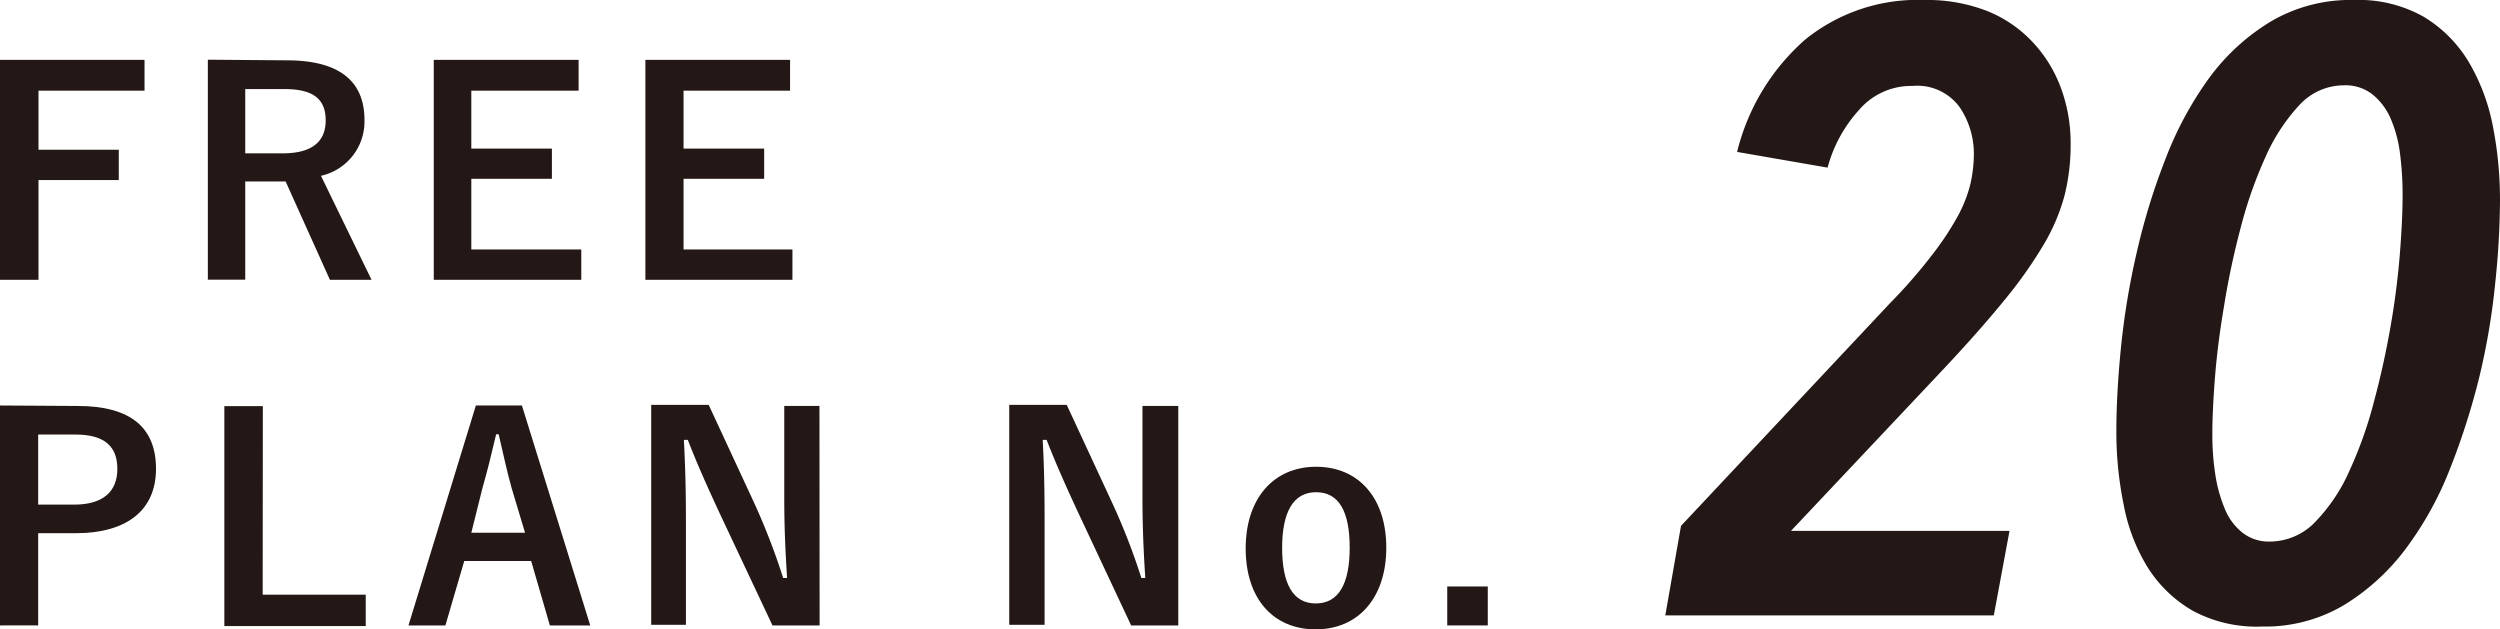
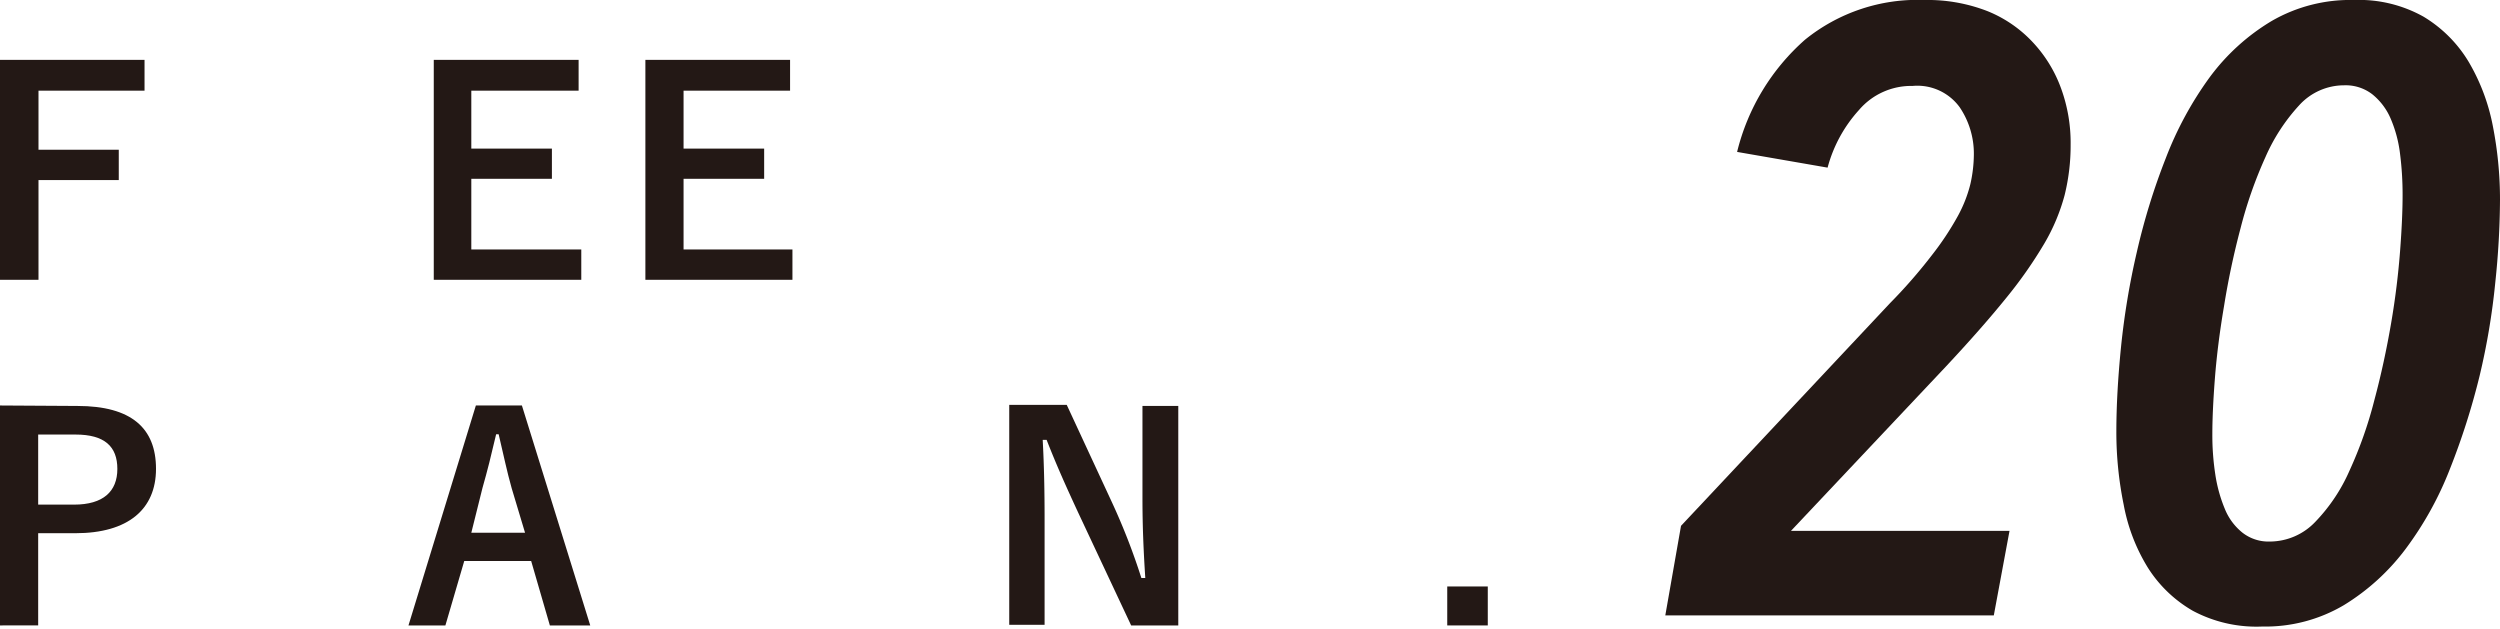
<svg xmlns="http://www.w3.org/2000/svg" id="レイヤー_1" data-name="レイヤー 1" viewBox="0 0 159.13 40.06">
  <defs>
    <style>.cls-1{fill:#231815;}</style>
  </defs>
  <title>ttl_no20</title>
  <path class="cls-1" d="M9.2,5.77H2.45V9.53H7.56v1.93H2.45v6.35H0v-14H9.2Z" />
-   <path class="cls-1" d="M18.25,3.84c3.41,0,4.95,1.37,4.95,3.8a3.54,3.54,0,0,1-2.77,3.55l3.22,6.62H21l-2.82-6.26H15.61v6.25H13.23v-14ZM15.61,9.76H18c1.91,0,2.73-.79,2.73-2.09s-.7-2-2.63-2H15.61Z" />
  <path class="cls-1" d="M36.83,5.77H30V9.46h5.13v1.92H30v4.5H37v1.93H27.61v-14h9.22Z" />
  <path class="cls-1" d="M50.29,5.77H43.51V9.46h5.13v1.92H43.51v4.5h6.93v1.93H41.08v-14h9.21Z" />
  <path class="cls-1" d="M4.93,25.84c3.44,0,5,1.42,5,4s-1.78,4.1-5.13,4.1H2.43v5.87H0v-14Zm-2.5,6.28H4.72c1.85,0,2.75-.84,2.75-2.27s-.81-2.19-2.66-2.19H2.43Z" />
-   <path class="cls-1" d="M16.72,37.85h6.56v2h-9v-14h2.45Z" />
  <path class="cls-1" d="M37.57,39.81H35l-1.19-4.1H29.55l-1.2,4.1H26l4.29-14h2.93Zm-5-8.73c-.31-1.1-.52-2.13-.83-3.44h-.16c-.31,1.33-.56,2.34-.87,3.42L30,33.91h3.42Z" />
-   <path class="cls-1" d="M52.17,39.81h-3l-3.39-7.2c-.81-1.75-1.37-3-2-4.61h-.25c.09,1.66.13,3.31.13,5v6.77H41.45v-14h3.66L48,32a42.86,42.86,0,0,1,1.85,4.79h.25c-.11-1.71-.18-3.24-.18-5.11V25.84h2.24Z" />
  <path class="cls-1" d="M75,39.81H72l-3.38-7.2c-.81-1.75-1.37-3-2-4.61h-.25c.09,1.66.12,3.31.12,5v6.77H64.24v-14H67.9L70.79,32a41.13,41.13,0,0,1,1.86,4.79h.25c-.11-1.71-.18-3.24-.18-5.11V25.84H75Z" />
-   <path class="cls-1" d="M88.24,34.86c0,3.2-1.79,5.2-4.49,5.2s-4.46-1.94-4.46-5.15,1.8-5.2,4.48-5.2S88.24,31.66,88.24,34.86Zm-6.63,0c0,2.29.68,3.55,2.14,3.55s2.16-1.25,2.16-3.55-.68-3.53-2.14-3.53S81.61,32.61,81.61,34.88Z" />
  <path class="cls-1" d="M94.7,39.81H92.12V37.33H94.7Z" />
  <path class="cls-1" d="M131.8,9.18a13.19,13.19,0,0,1-.38,3.23,12.38,12.38,0,0,1-1.3,3.1A28,28,0,0,1,127.67,19q-1.52,1.88-3.8,4.32L114,33.79h13.91l-1,5.38H106l1-5.7,13.31-14.18a33,33,0,0,0,2.66-3.05,18.41,18.41,0,0,0,1.64-2.47,8.49,8.49,0,0,0,.81-2.06,8.76,8.76,0,0,0,.22-1.88,5.27,5.27,0,0,0-.9-3,3.33,3.33,0,0,0-3-1.36A4.37,4.37,0,0,0,118.33,7a8.84,8.84,0,0,0-2,3.67l-5.76-1a13.93,13.93,0,0,1,4.32-7.14A11.38,11.38,0,0,1,122.51,0a10.49,10.49,0,0,1,4,.71,8.06,8.06,0,0,1,2.9,2,8.55,8.55,0,0,1,1.79,2.94A10.1,10.1,0,0,1,131.8,9.18Z" />
  <path class="cls-1" d="M159.13,12.71a52.19,52.19,0,0,1-.3,5.27,43.89,43.89,0,0,1-1,5.95,45,45,0,0,1-1.88,5.9,21.53,21.53,0,0,1-2.82,5.1,14.09,14.09,0,0,1-3.94,3.59A9.82,9.82,0,0,1,144,39.88a8.61,8.61,0,0,1-4.42-1,8.25,8.25,0,0,1-2.86-2.74,11.62,11.62,0,0,1-1.54-4,23.07,23.07,0,0,1-.47-4.65q0-2.44.3-5.43a48,48,0,0,1,1-6,41.38,41.38,0,0,1,1.85-6,22.28,22.28,0,0,1,2.79-5.14,13.53,13.53,0,0,1,3.94-3.58A10,10,0,0,1,149.84,0a8.41,8.41,0,0,1,4.42,1.06,8.39,8.39,0,0,1,2.86,2.85A12.77,12.77,0,0,1,158.67,8,24.3,24.3,0,0,1,159.13,12.71Zm-6.2-.27a20.53,20.53,0,0,0-.16-2.63,8.11,8.11,0,0,0-.6-2.26A4,4,0,0,0,151,6a2.77,2.77,0,0,0-1.8-.57,3.86,3.86,0,0,0-2.86,1.28A11.88,11.88,0,0,0,144.2,10a27.3,27.3,0,0,0-1.58,4.51q-.66,2.49-1.06,5c-.28,1.65-.47,3.18-.58,4.61s-.16,2.6-.16,3.51a16.48,16.48,0,0,0,.19,2.58,9.25,9.25,0,0,0,.6,2.17,3.73,3.73,0,0,0,1.12,1.52,2.69,2.69,0,0,0,1.75.57,4,4,0,0,0,2.89-1.25,11.11,11.11,0,0,0,2.18-3.26,26.35,26.35,0,0,0,1.58-4.48c.44-1.64.79-3.28,1.07-4.91s.46-3.16.57-4.59S152.93,13.35,152.93,12.44Z" />
</svg>